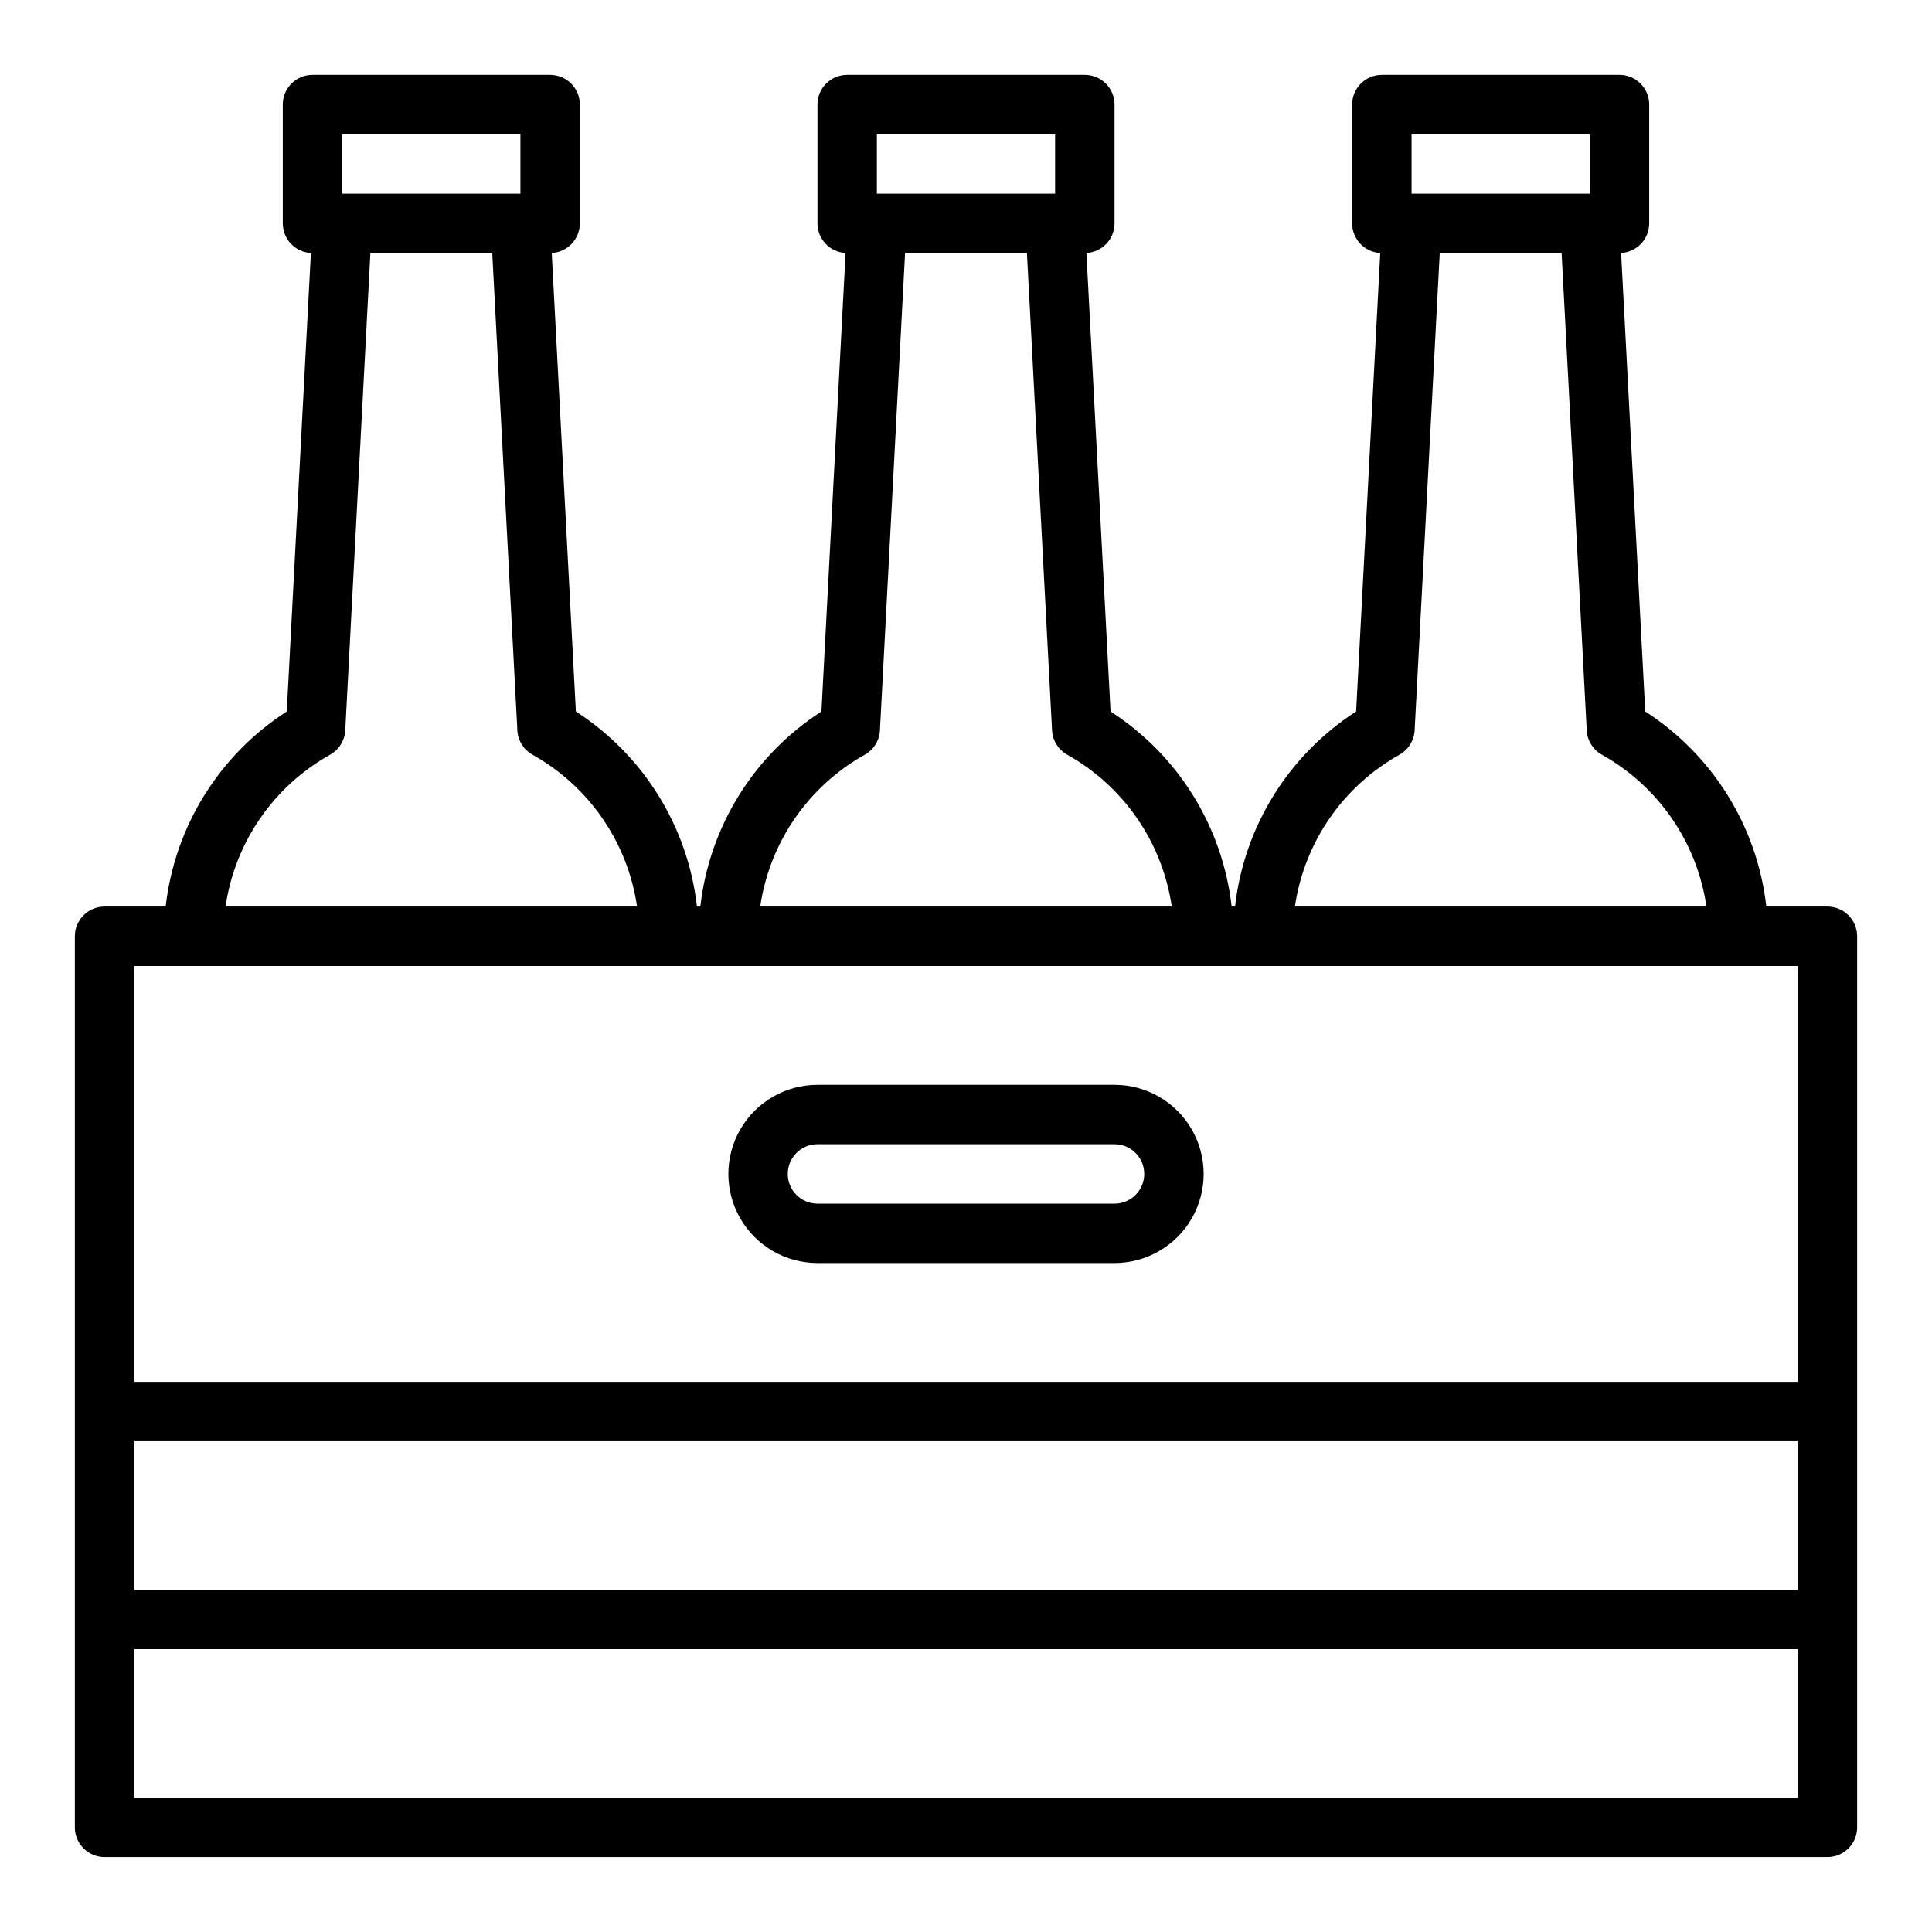
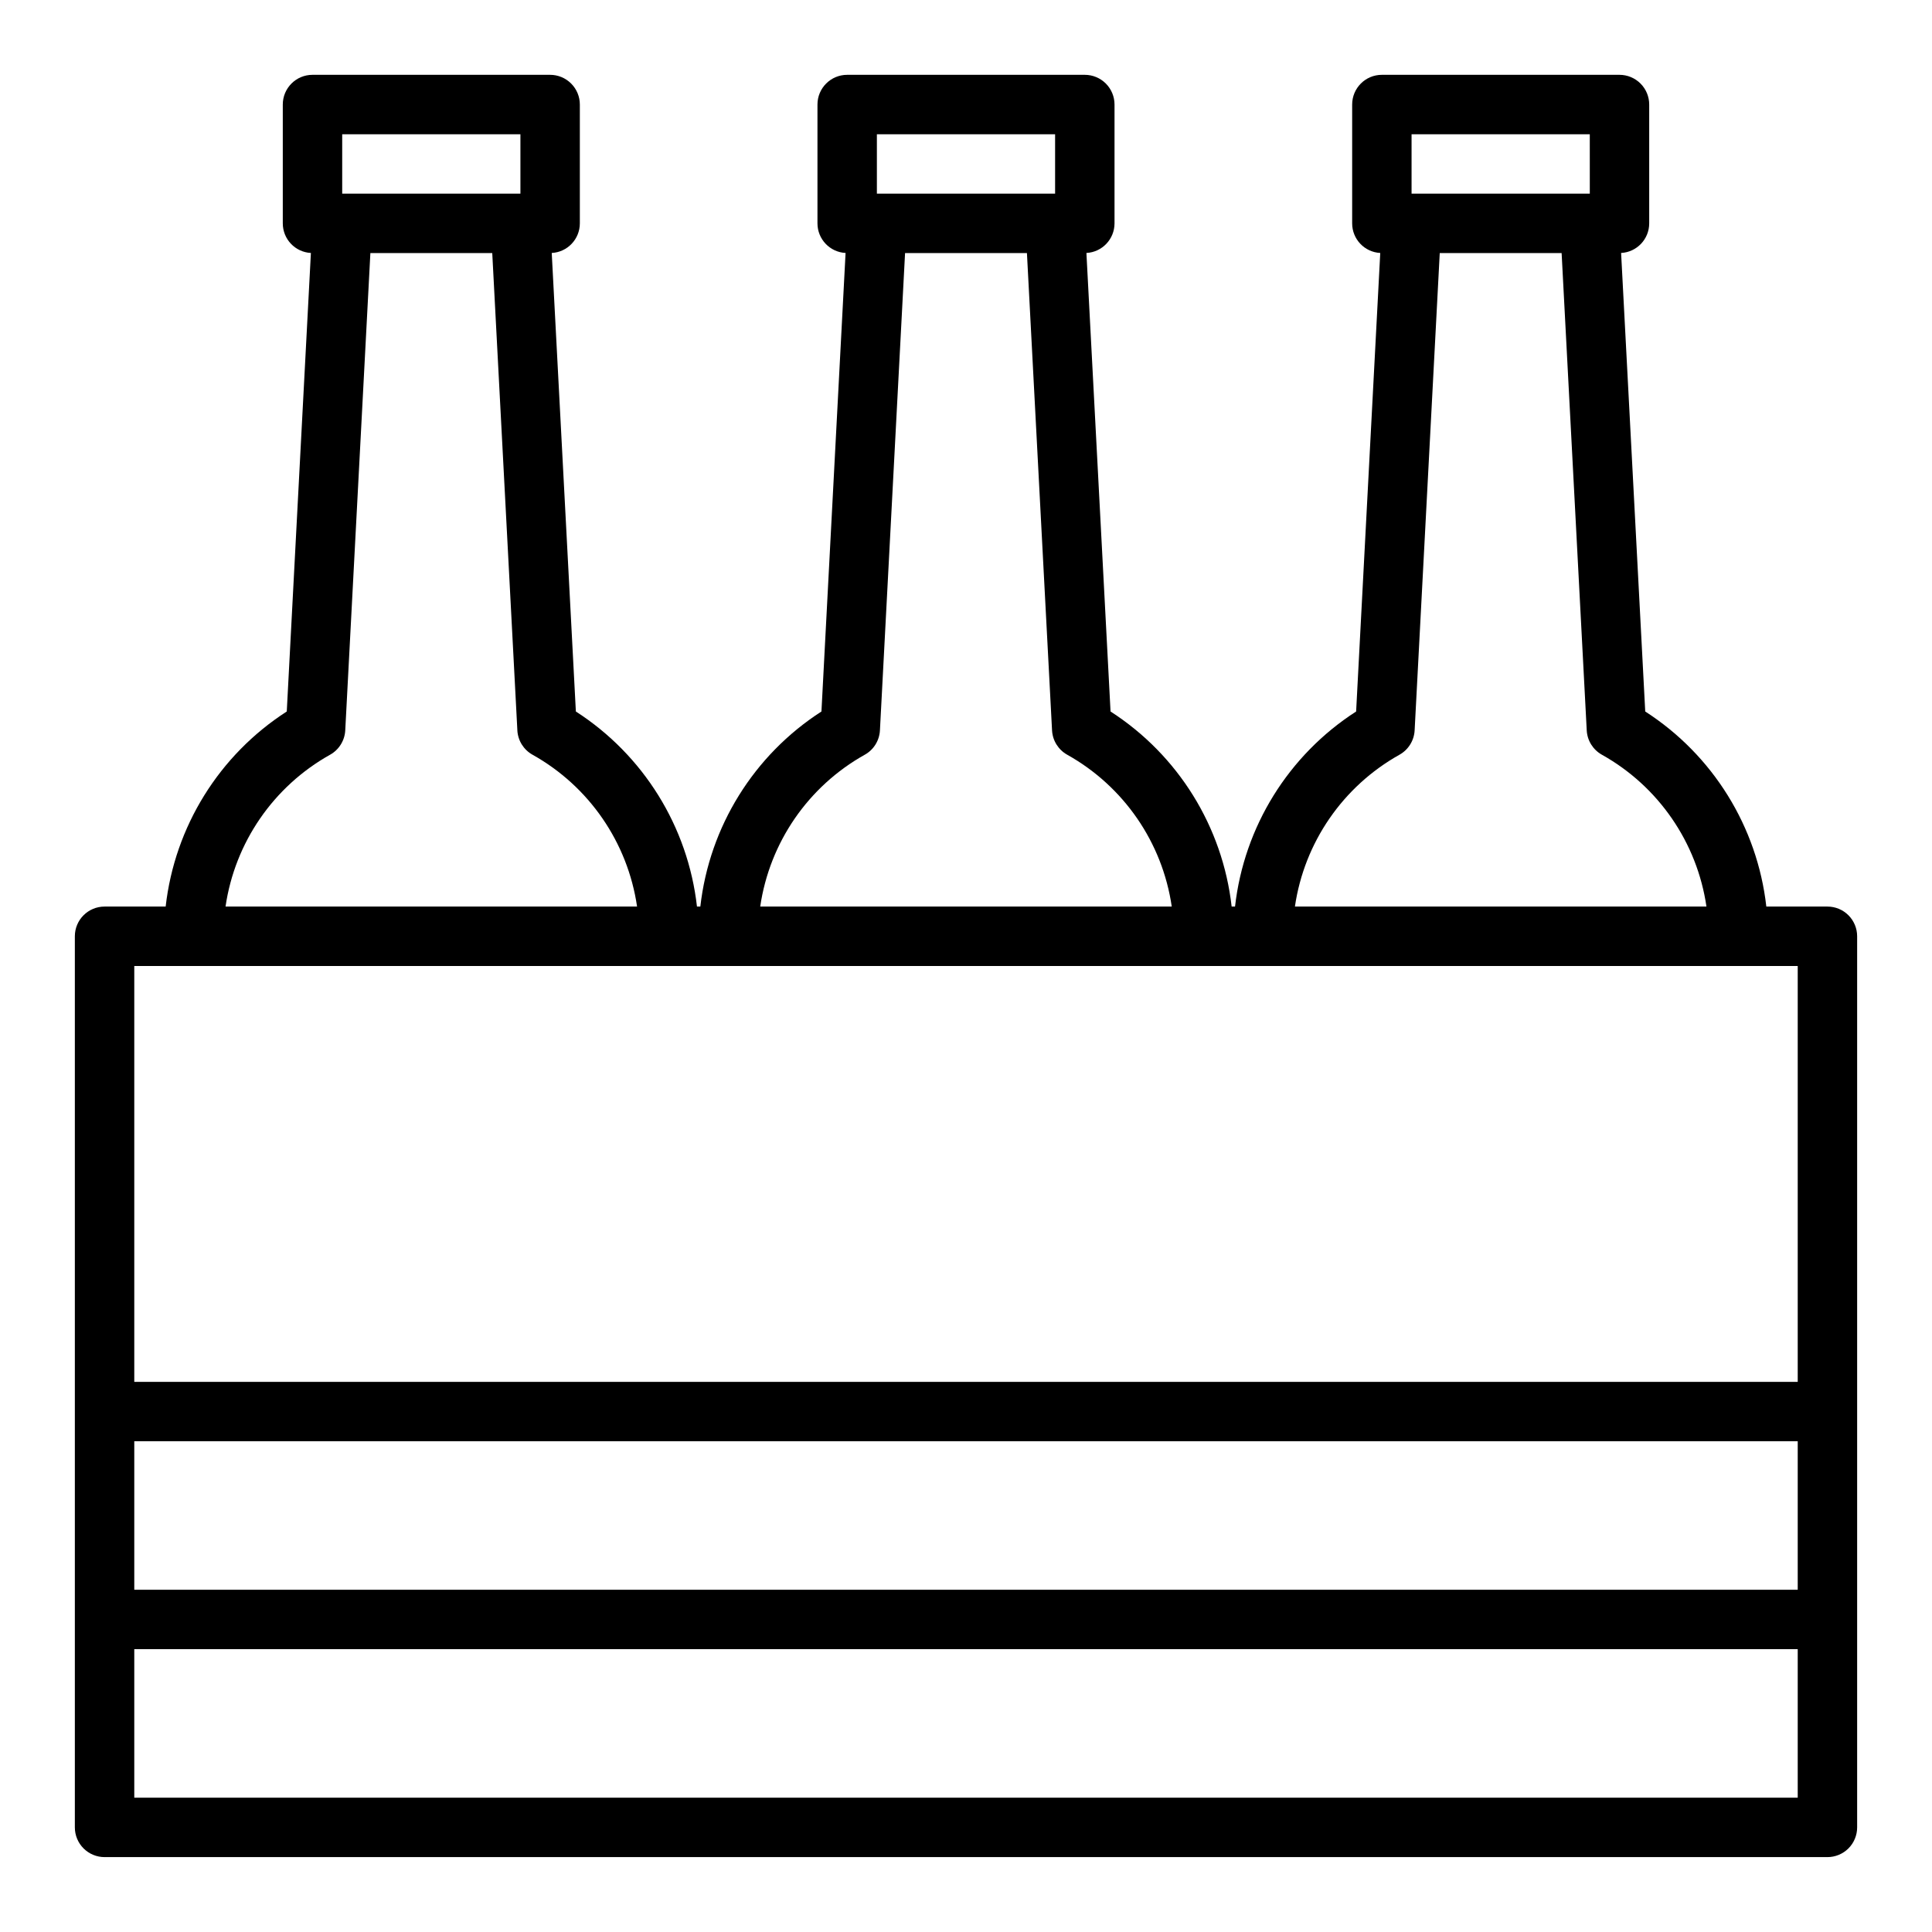
<svg xmlns="http://www.w3.org/2000/svg" fill="#000000" width="800px" height="800px" version="1.1" viewBox="144 144 512 512">
  <g>
    <path d="m628.29 384.25h-16.195c-2.394-21.176-14.176-40.156-32.09-51.695l-6.394-121.51-0.004-0.004c4.176-0.219 7.449-3.668 7.449-7.848v-31.488c0-2.09-0.828-4.09-2.305-5.566-1.477-1.477-3.481-2.309-5.566-2.309h-62.977c-4.348 0-7.871 3.527-7.871 7.875v31.488c0 4.18 3.273 7.629 7.445 7.848l-6.394 121.51v0.004c-17.914 11.539-29.695 30.52-32.09 51.695h-0.898c-2.394-21.176-14.176-40.156-32.094-51.695l-6.394-121.51v-0.004c4.176-0.219 7.445-3.668 7.449-7.848v-31.488c0-2.09-0.832-4.09-2.305-5.566-1.477-1.477-3.481-2.309-5.566-2.309h-62.977c-4.348 0-7.875 3.527-7.875 7.875v31.488c0.004 4.18 3.273 7.629 7.449 7.848l-6.394 121.51v0.004c-17.918 11.539-29.699 30.52-32.094 51.695h-0.898 0.004c-2.394-21.176-14.18-40.156-32.094-51.695l-6.394-121.51v-0.004c4.172-0.219 7.445-3.668 7.449-7.848v-31.488c0-2.09-0.832-4.09-2.309-5.566-1.477-1.477-3.477-2.309-5.566-2.309h-62.977c-4.348 0-7.871 3.527-7.871 7.875v31.488c0.004 4.18 3.273 7.629 7.449 7.848l-6.394 121.51-0.004 0.004c-17.914 11.539-29.695 30.52-32.09 51.695h-16.191c-4.348 0-7.875 3.523-7.875 7.871v236.16c0 2.086 0.832 4.09 2.309 5.566 1.477 1.473 3.477 2.305 5.566 2.305h456.58c2.086 0 4.09-0.832 5.566-2.305 1.473-1.477 2.305-3.481 2.305-5.566v-236.16c0-2.086-0.832-4.09-2.305-5.566-1.477-1.477-3.481-2.305-5.566-2.305zm-110.21-204.67h47.23l0.004 15.742h-47.234zm-3.207 164.43c2.359-1.316 3.879-3.758 4.019-6.457l6.656-126.49h32.297l6.656 126.49c0.141 2.699 1.66 5.141 4.019 6.457 14.988 8.379 25.227 23.25 27.707 40.238h-109.06c2.481-16.988 12.719-31.859 27.707-40.238zm-138.49-164.43h47.23v15.742h-47.23zm-3.207 164.43h-0.004c2.363-1.316 3.879-3.758 4.019-6.457l6.66-126.49h32.297l6.656 126.49c0.141 2.699 1.66 5.141 4.019 6.457 14.984 8.379 25.227 23.25 27.703 40.238h-109.06c2.481-16.988 12.719-31.859 27.703-40.238zm-138.49-164.43h47.23v15.742h-47.23zm-3.211 164.43c2.359-1.316 3.879-3.758 4.019-6.457l6.66-126.49h32.297l6.656 126.49h-0.004c0.145 2.699 1.66 5.141 4.023 6.457 14.984 8.379 25.223 23.25 27.703 40.238h-109.06c2.477-16.988 12.719-31.859 27.703-40.238zm388.94 55.984v110.21h-440.83v-110.21zm0 125.95v39.359h-440.83v-39.363zm-440.83 94.461v-39.359h440.83v39.359z" />
-     <path d="m360.64 478.72h78.723c8.438 0 16.234-4.5 20.453-11.809 4.219-7.305 4.219-16.309 0-23.617-4.219-7.305-12.016-11.805-20.453-11.805h-78.723c-8.434 0-16.23 4.5-20.449 11.805-4.219 7.309-4.219 16.312 0 23.617 4.219 7.309 12.016 11.809 20.449 11.809zm0-31.488h78.723c4.348 0 7.871 3.523 7.871 7.871 0 4.348-3.523 7.875-7.871 7.875h-78.723c-4.348 0-7.871-3.527-7.871-7.875 0-4.348 3.523-7.871 7.871-7.871z" />
  </g>
</svg>